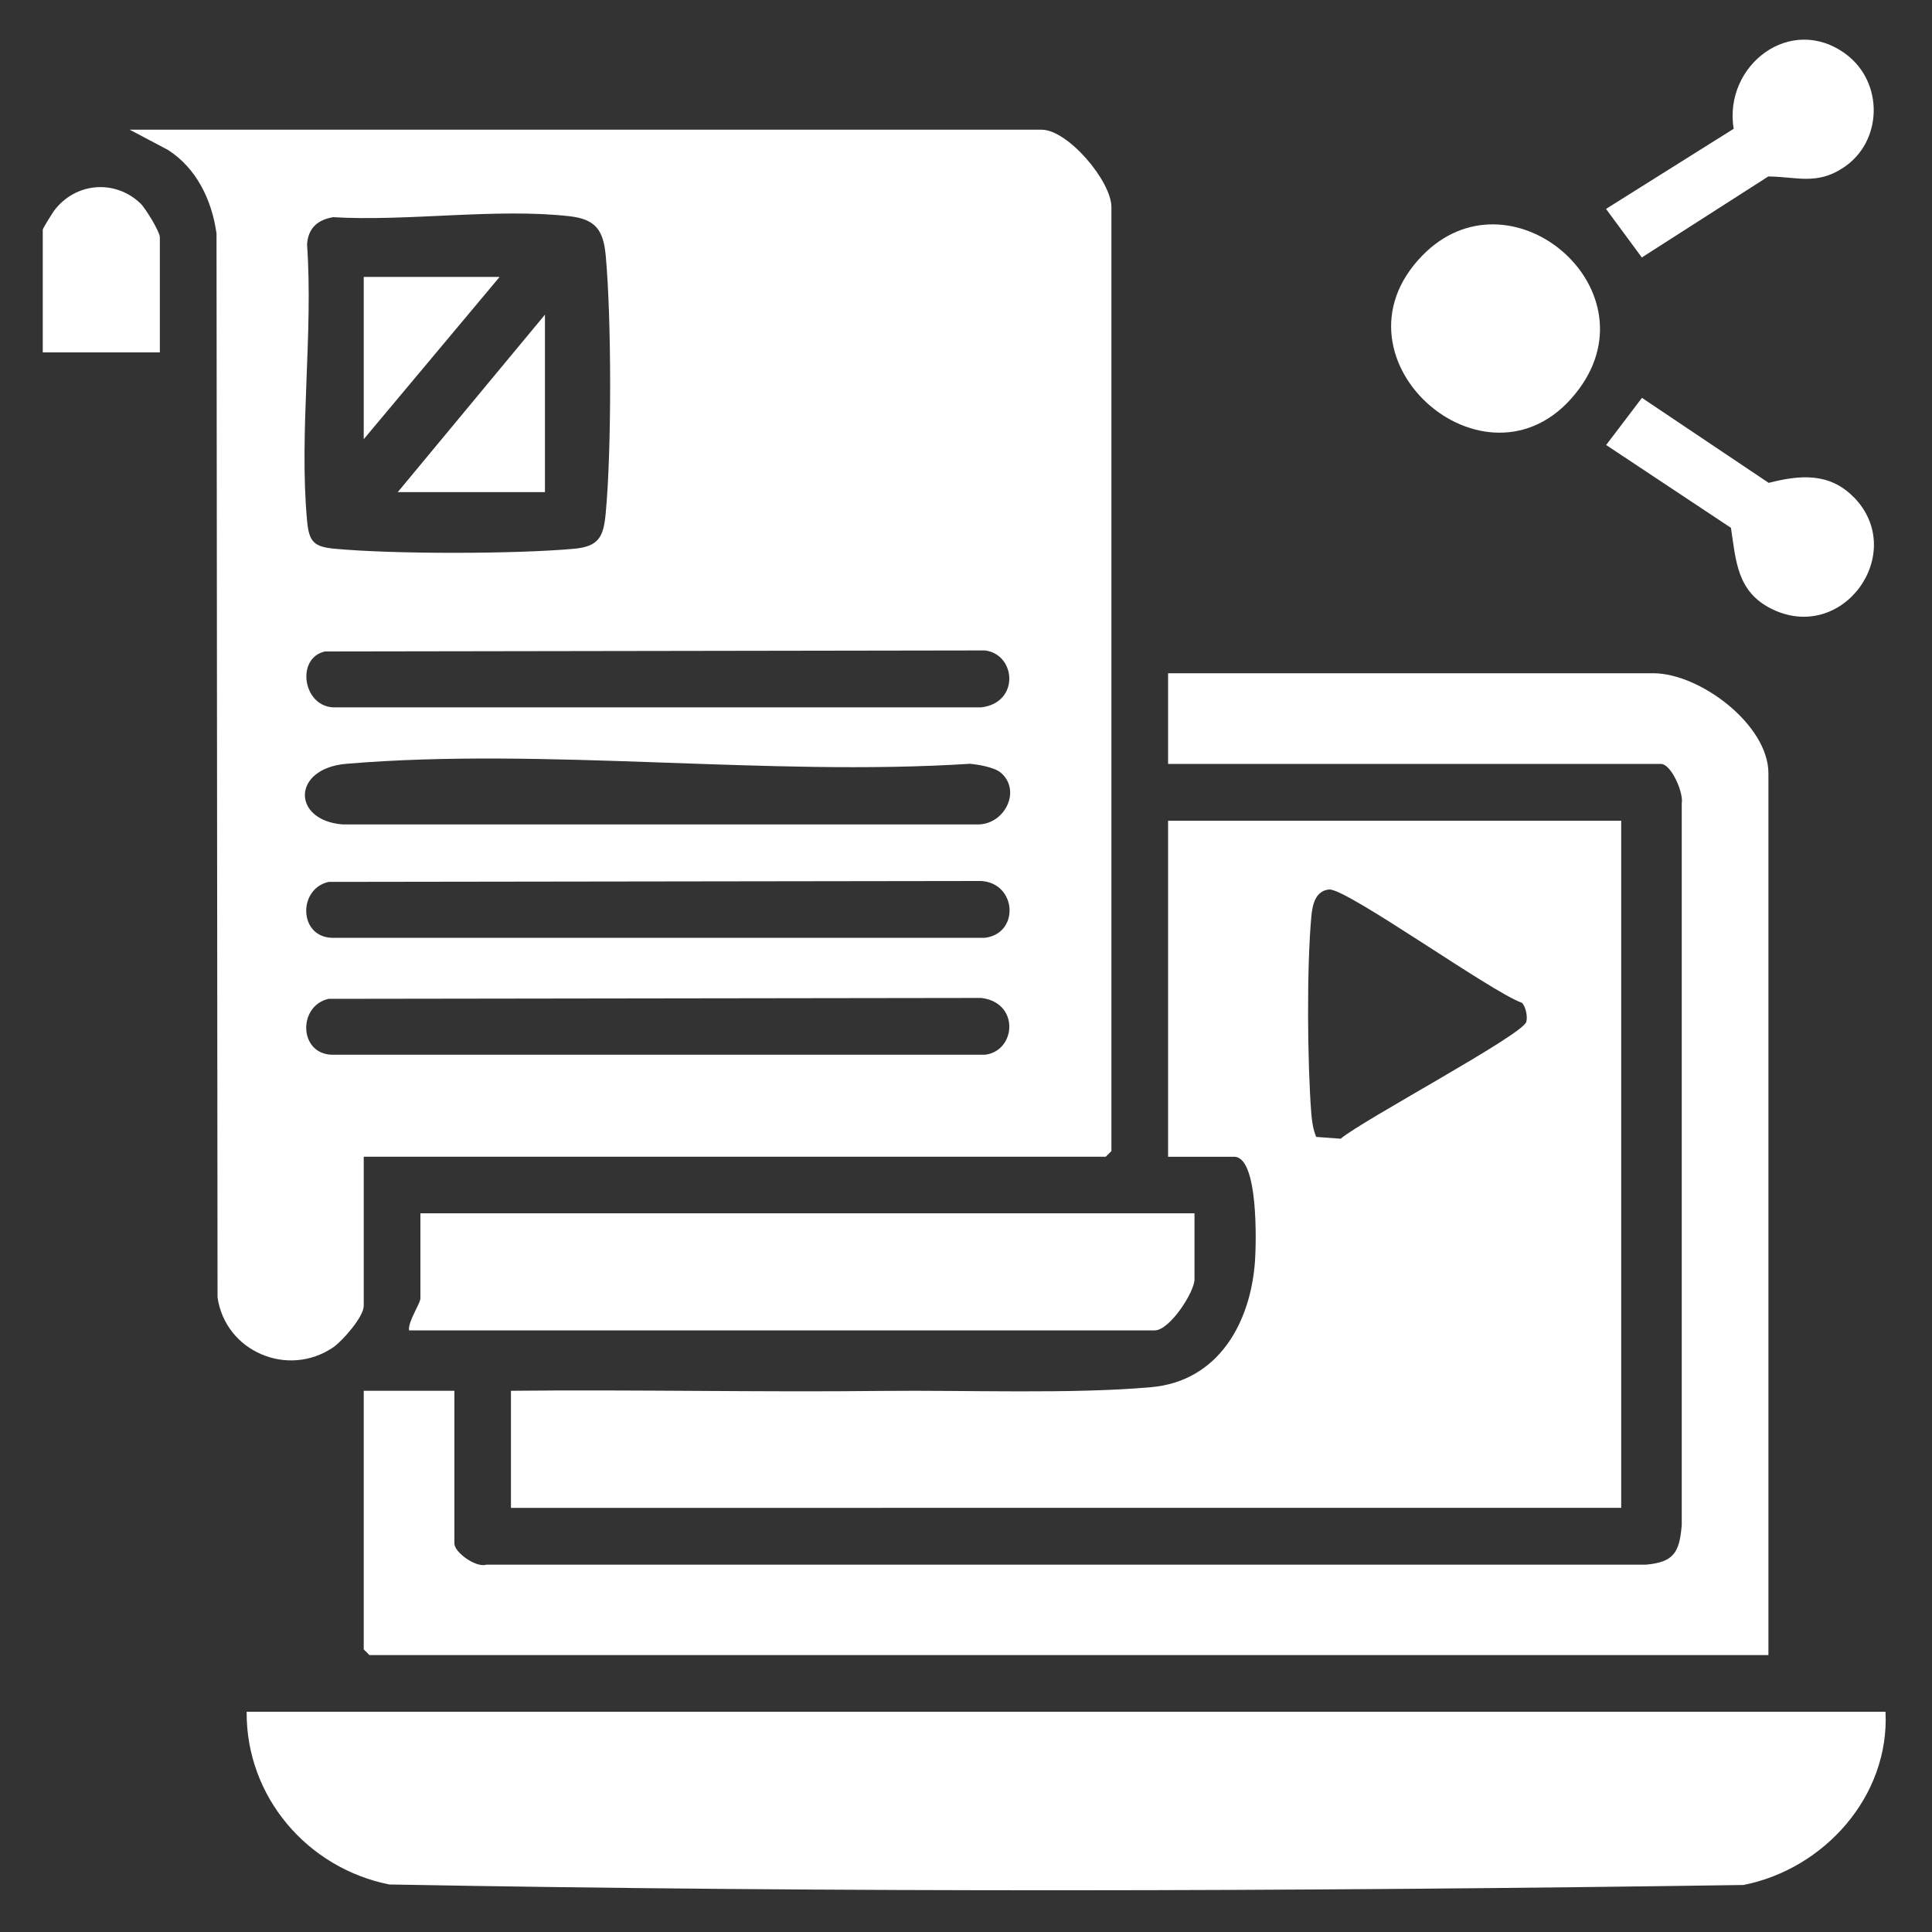
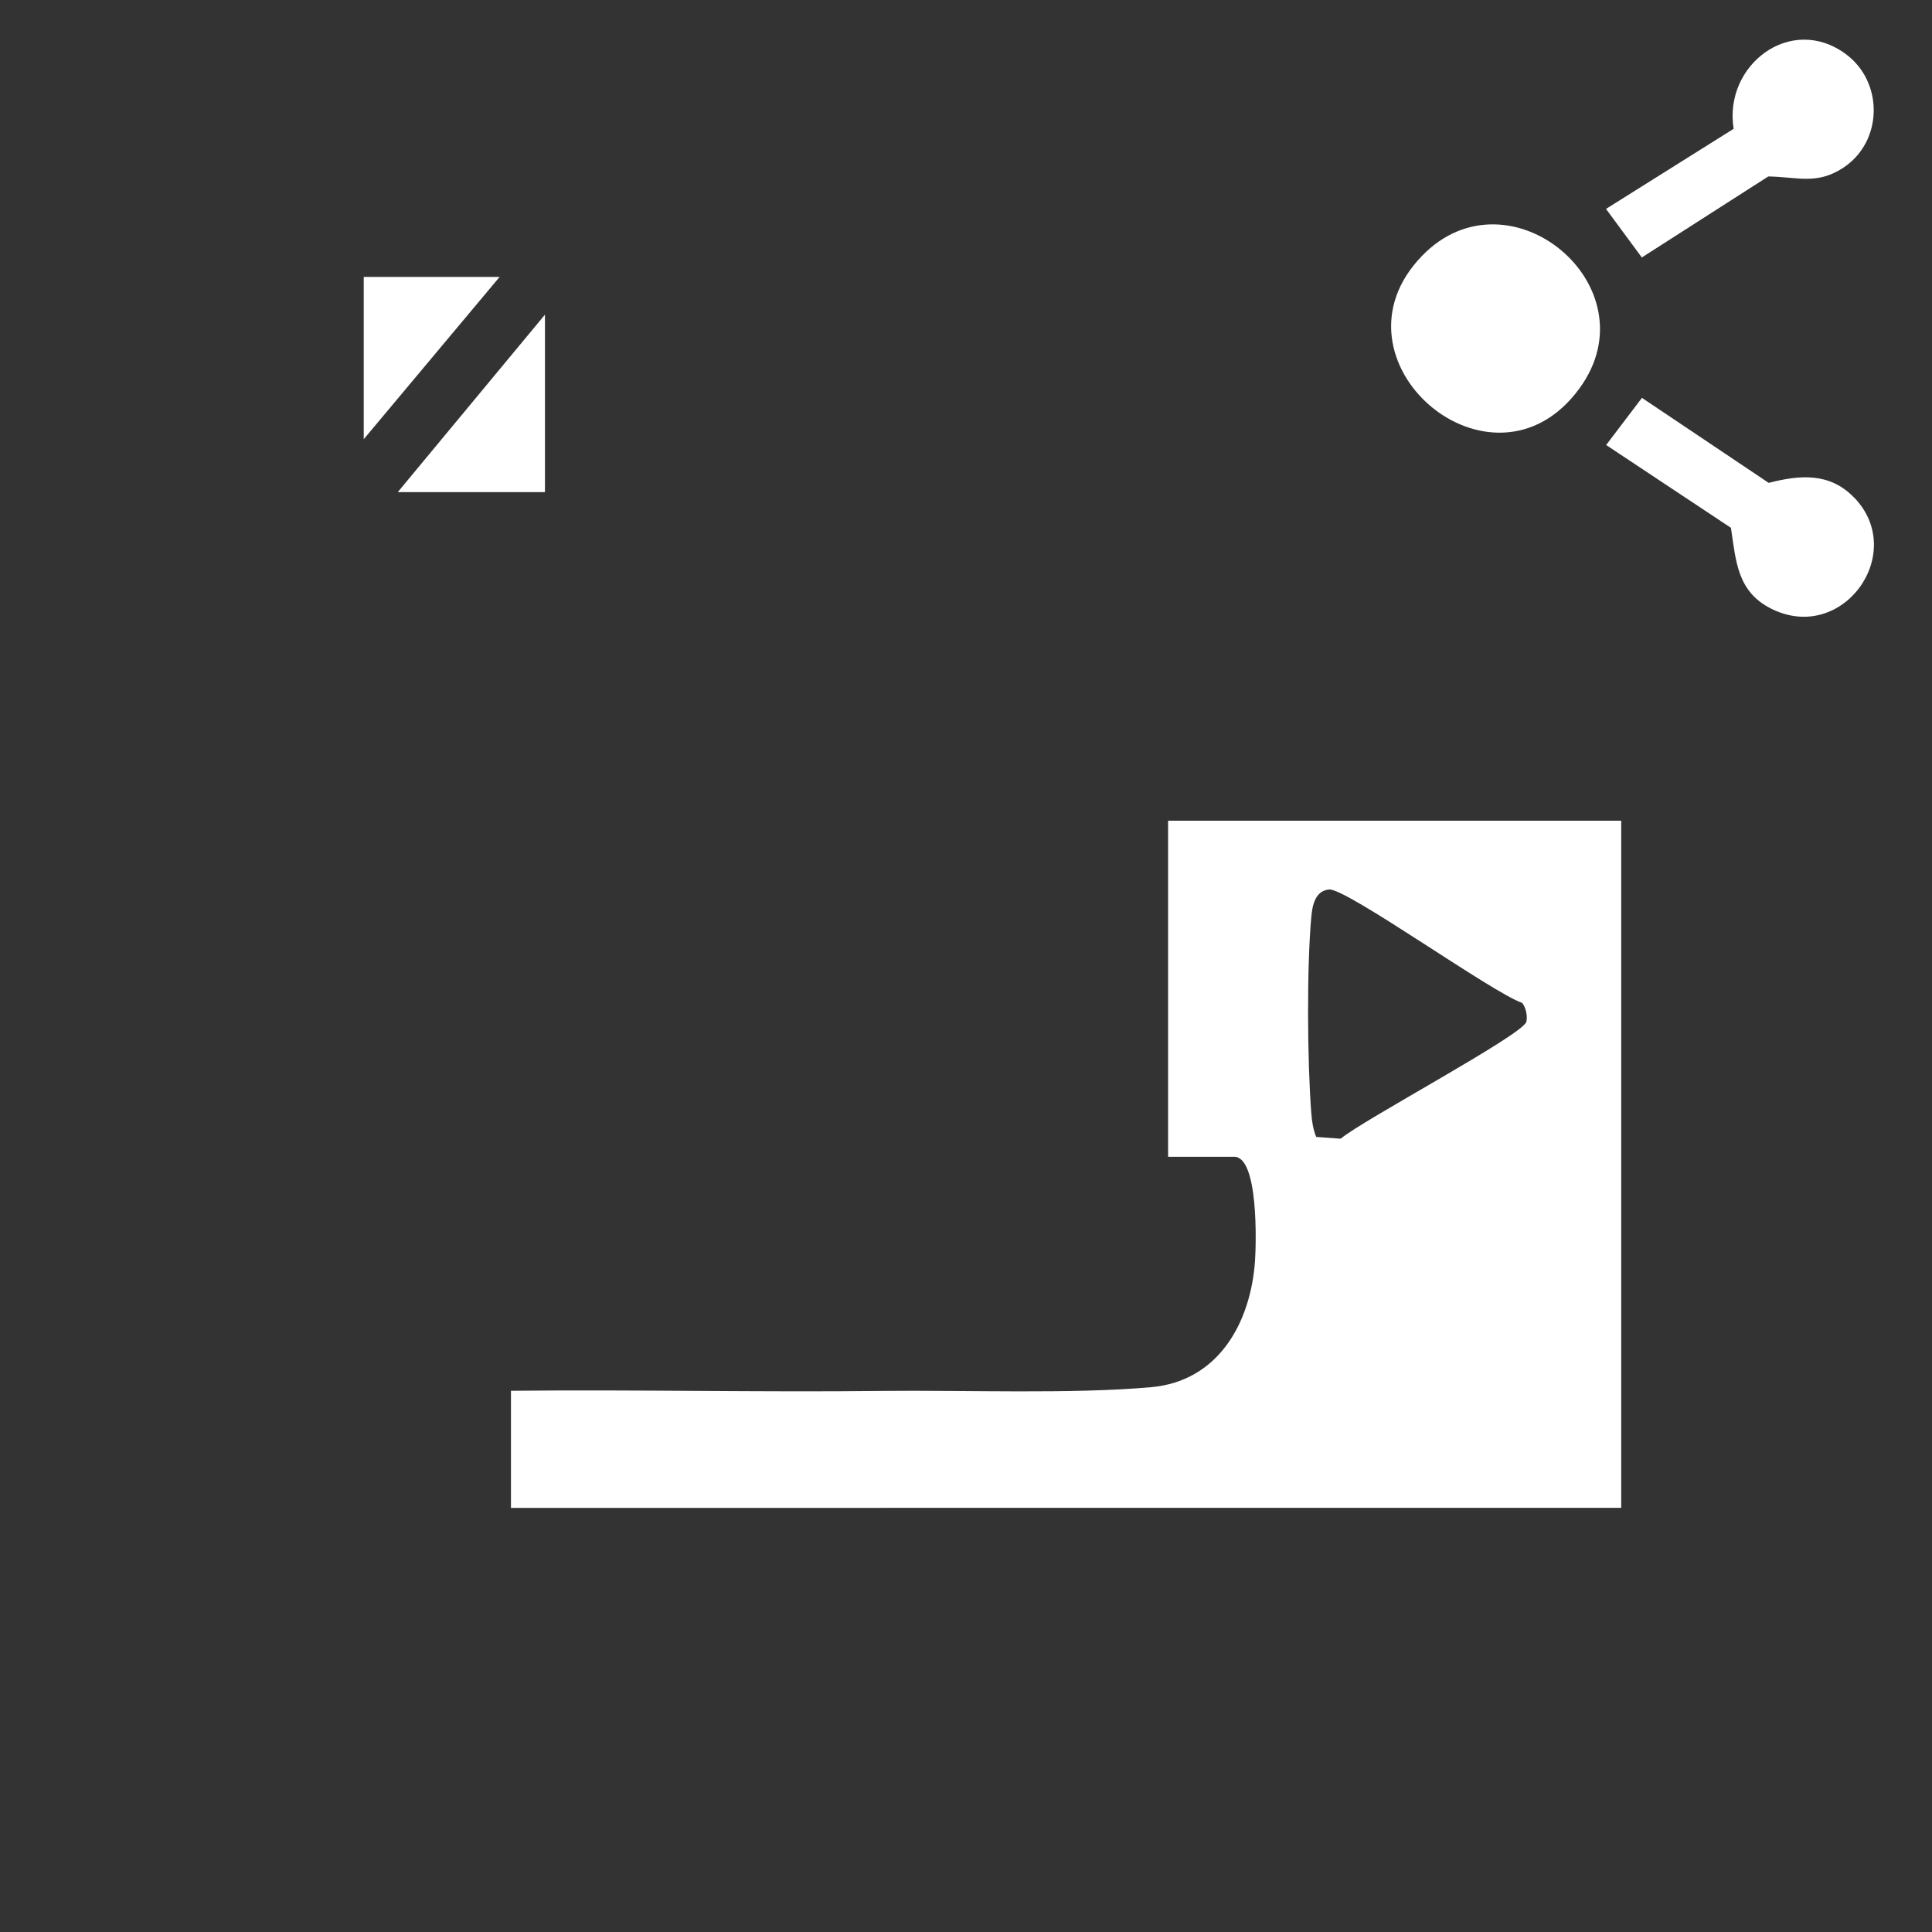
<svg xmlns="http://www.w3.org/2000/svg" id="Layer_1" data-name="Layer 1" viewBox="0 0 150 150">
  <rect x="0" y="0" width="150" height="150" fill="#333333" stroke="none" />
  <defs>
    <style>
      .cls-1 {
        fill: #fff;
      }
    </style>
  </defs>
-   <path class="cls-1" d="M28.24,89.81v11.58c0,.84-1.64,2.71-2.36,3.21-3.53,2.41-8.38.33-8.99-3.87l-.08-82.6c-.36-2.58-1.53-5.05-3.77-6.49l-2.97-1.57h70.8c2.04,0,5.42,4,5.42,6.01v73.29l-.44.44H28.24ZM25.82,16.87c-1.19.21-1.91.88-1.98,2.12.49,6.9-.63,14.62,0,21.42.15,1.69.54,2.05,2.2,2.2,4.6.42,13.89.41,18.5,0,1.97-.18,2.32-.93,2.49-2.79.46-4.89.45-15.06,0-19.96-.18-1.97-.77-2.84-2.8-3.07-5.68-.65-12.59.42-18.4.07ZM25.22,50.58c-2.3.53-1.69,4.4.81,4.34h50.15c3-.35,2.72-4.11.3-4.42l-51.26.08ZM77.7,59.99c-.5-.42-1.73-.63-2.4-.69-15.66,1.01-32.93-1.3-48.4,0-4.26.36-4.25,4.4-.29,4.71h49.27c2.1.04,3.47-2.62,1.81-4.03ZM25.51,68.47c-2.38.54-2.32,4.24.23,4.34h50.74c2.7-.35,2.46-4.24-.3-4.41l-50.66.07ZM25.51,77.55c-2.38.54-2.32,4.24.23,4.34h50.74c2.42-.3,2.7-4.06-.3-4.41l-50.66.07Z" />
  <path class="cls-1" d="M125.87,63.71v53.36H39.67v-9.09c9.62-.1,19.26.12,28.89.01,6.37-.07,14.68.26,20.82-.29,5.24-.47,7.73-5.03,8.06-9.82.09-1.34.28-8.07-1.62-8.07h-5.13v-26.09h35.18ZM118.17,77.86c-2.32-.79-13.64-8.92-14.98-8.8-1.09.1-1.3,1.25-1.38,2.12-.36,3.93-.31,11.3,0,15.27.05.62.14,1.24.38,1.82l1.9.14c1.66-1.42,14.12-8.05,14.41-9.07.12-.41-.04-1.17-.33-1.48Z" />
-   <path class="cls-1" d="M146.39,132.9c.33,6.54-4.75,12.21-11.03,13.45-34.99.51-70.16.6-105.14-.04-6.38-1.28-11.12-6.83-11.07-13.41h127.24Z" />
-   <path class="cls-1" d="M137.3,128.5H28.68l-.44-.44v-20.08h7.04v11.87c0,.67,1.68,1.89,2.48,1.63h90.03c2.18-.19,2.61-.98,2.78-3.08v-56.02c.16-.82-.81-3.07-1.62-3.07h-38.26v-7.04h37.67c3.61,0,8.94,3.99,8.94,7.77v68.46Z" />
-   <path class="cls-1" d="M92.74,94.2v5.13c0,.99-1.93,3.96-3.08,3.96H31.76c-.11-.66.88-2.08.88-2.49v-6.6h60.1Z" />
  <path class="cls-1" d="M110.43,19.84c6.74-6.92,17.95,2.41,12.21,10.3-6.75,9.28-20.11-2.2-12.21-10.3Z" />
  <path class="cls-1" d="M124.69,16.22l9.91-6.22c-.8-4.94,4.44-8.96,8.71-5.8,2.96,2.19,2.89,6.83-.24,8.85-2.04,1.32-3.55.68-5.78.65l-9.82,6.29-2.78-3.77Z" />
  <path class="cls-1" d="M143.94,38.61c4.21,4.33-.89,11.44-6.44,8.64-2.63-1.33-2.72-3.68-3.11-6.27l-9.69-6.43,2.78-3.66,9.84,6.6c2.42-.62,4.73-.82,6.62,1.13Z" />
-   <path class="cls-1" d="M12.41,27.36H3.32v-9.53c0-.09.72-1.25.88-1.47,1.65-2.2,4.73-2.46,6.71-.56.39.37,1.5,2.2,1.5,2.61v8.94Z" />
  <polygon class="cls-1" points="42.31 38.21 30.88 38.21 42.31 24.43 42.31 38.21" />
  <polygon class="cls-1" points="38.79 21.5 28.24 34.1 28.24 21.5 38.79 21.5" />
</svg>